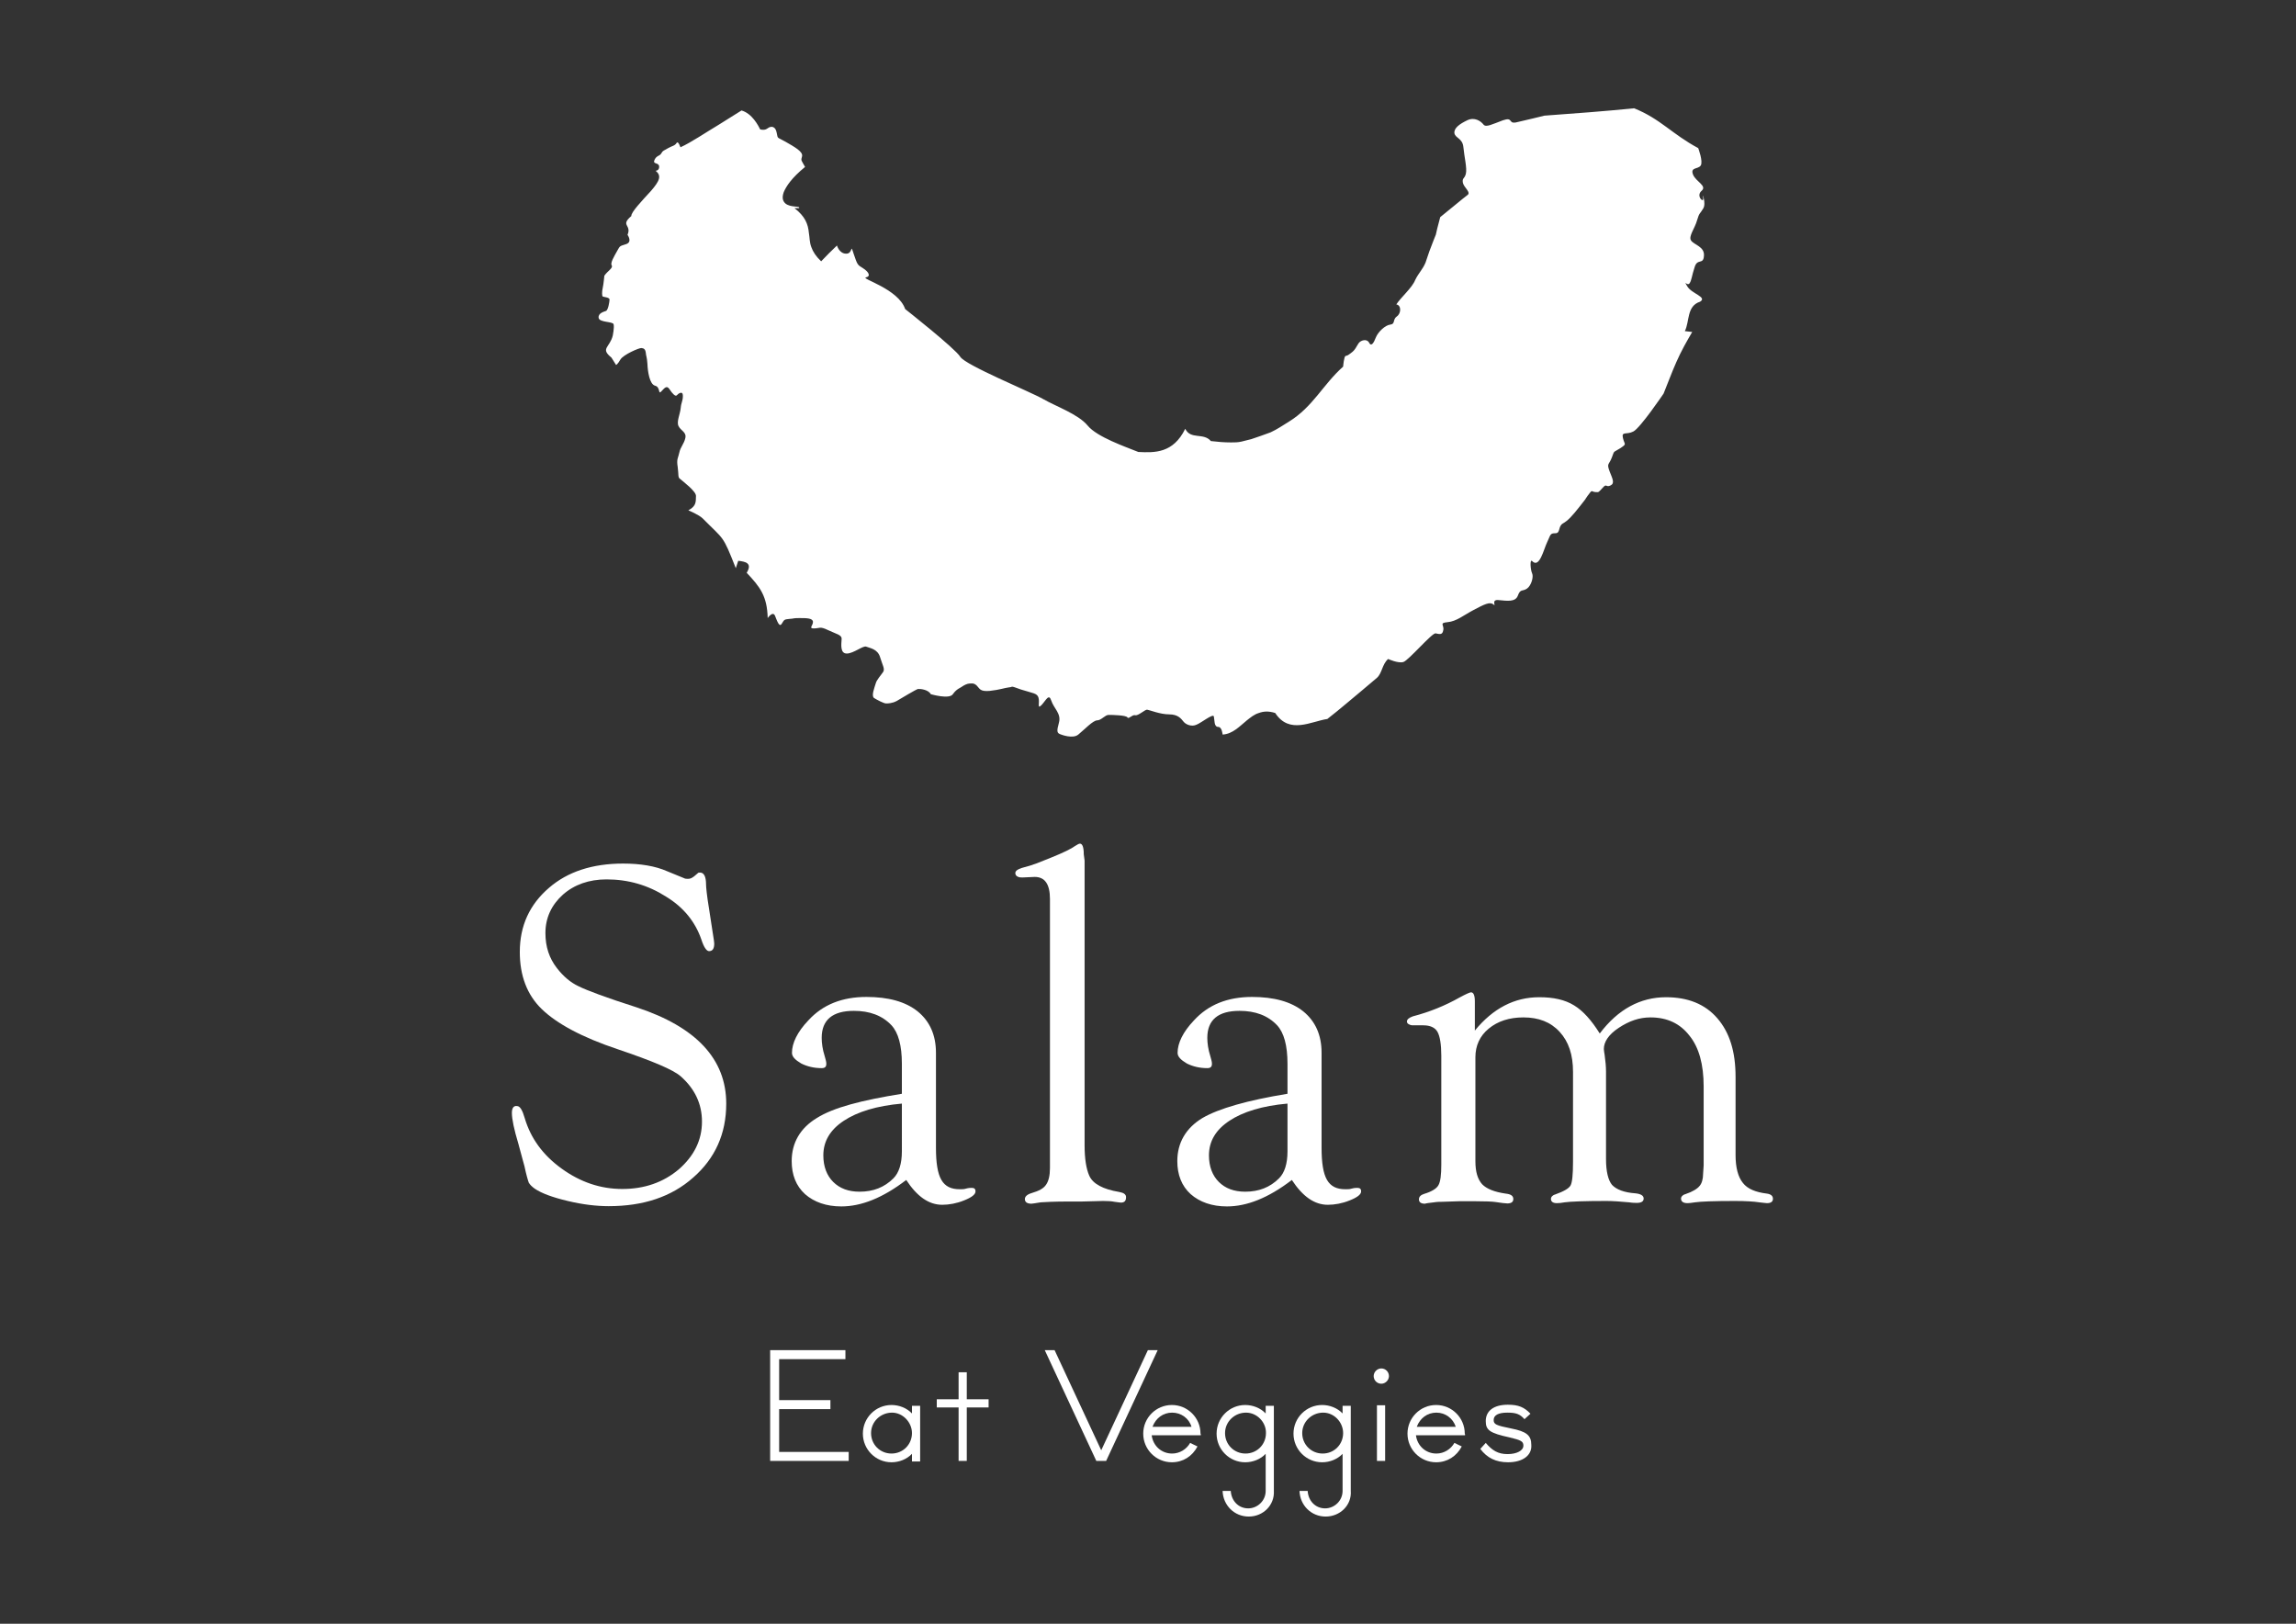
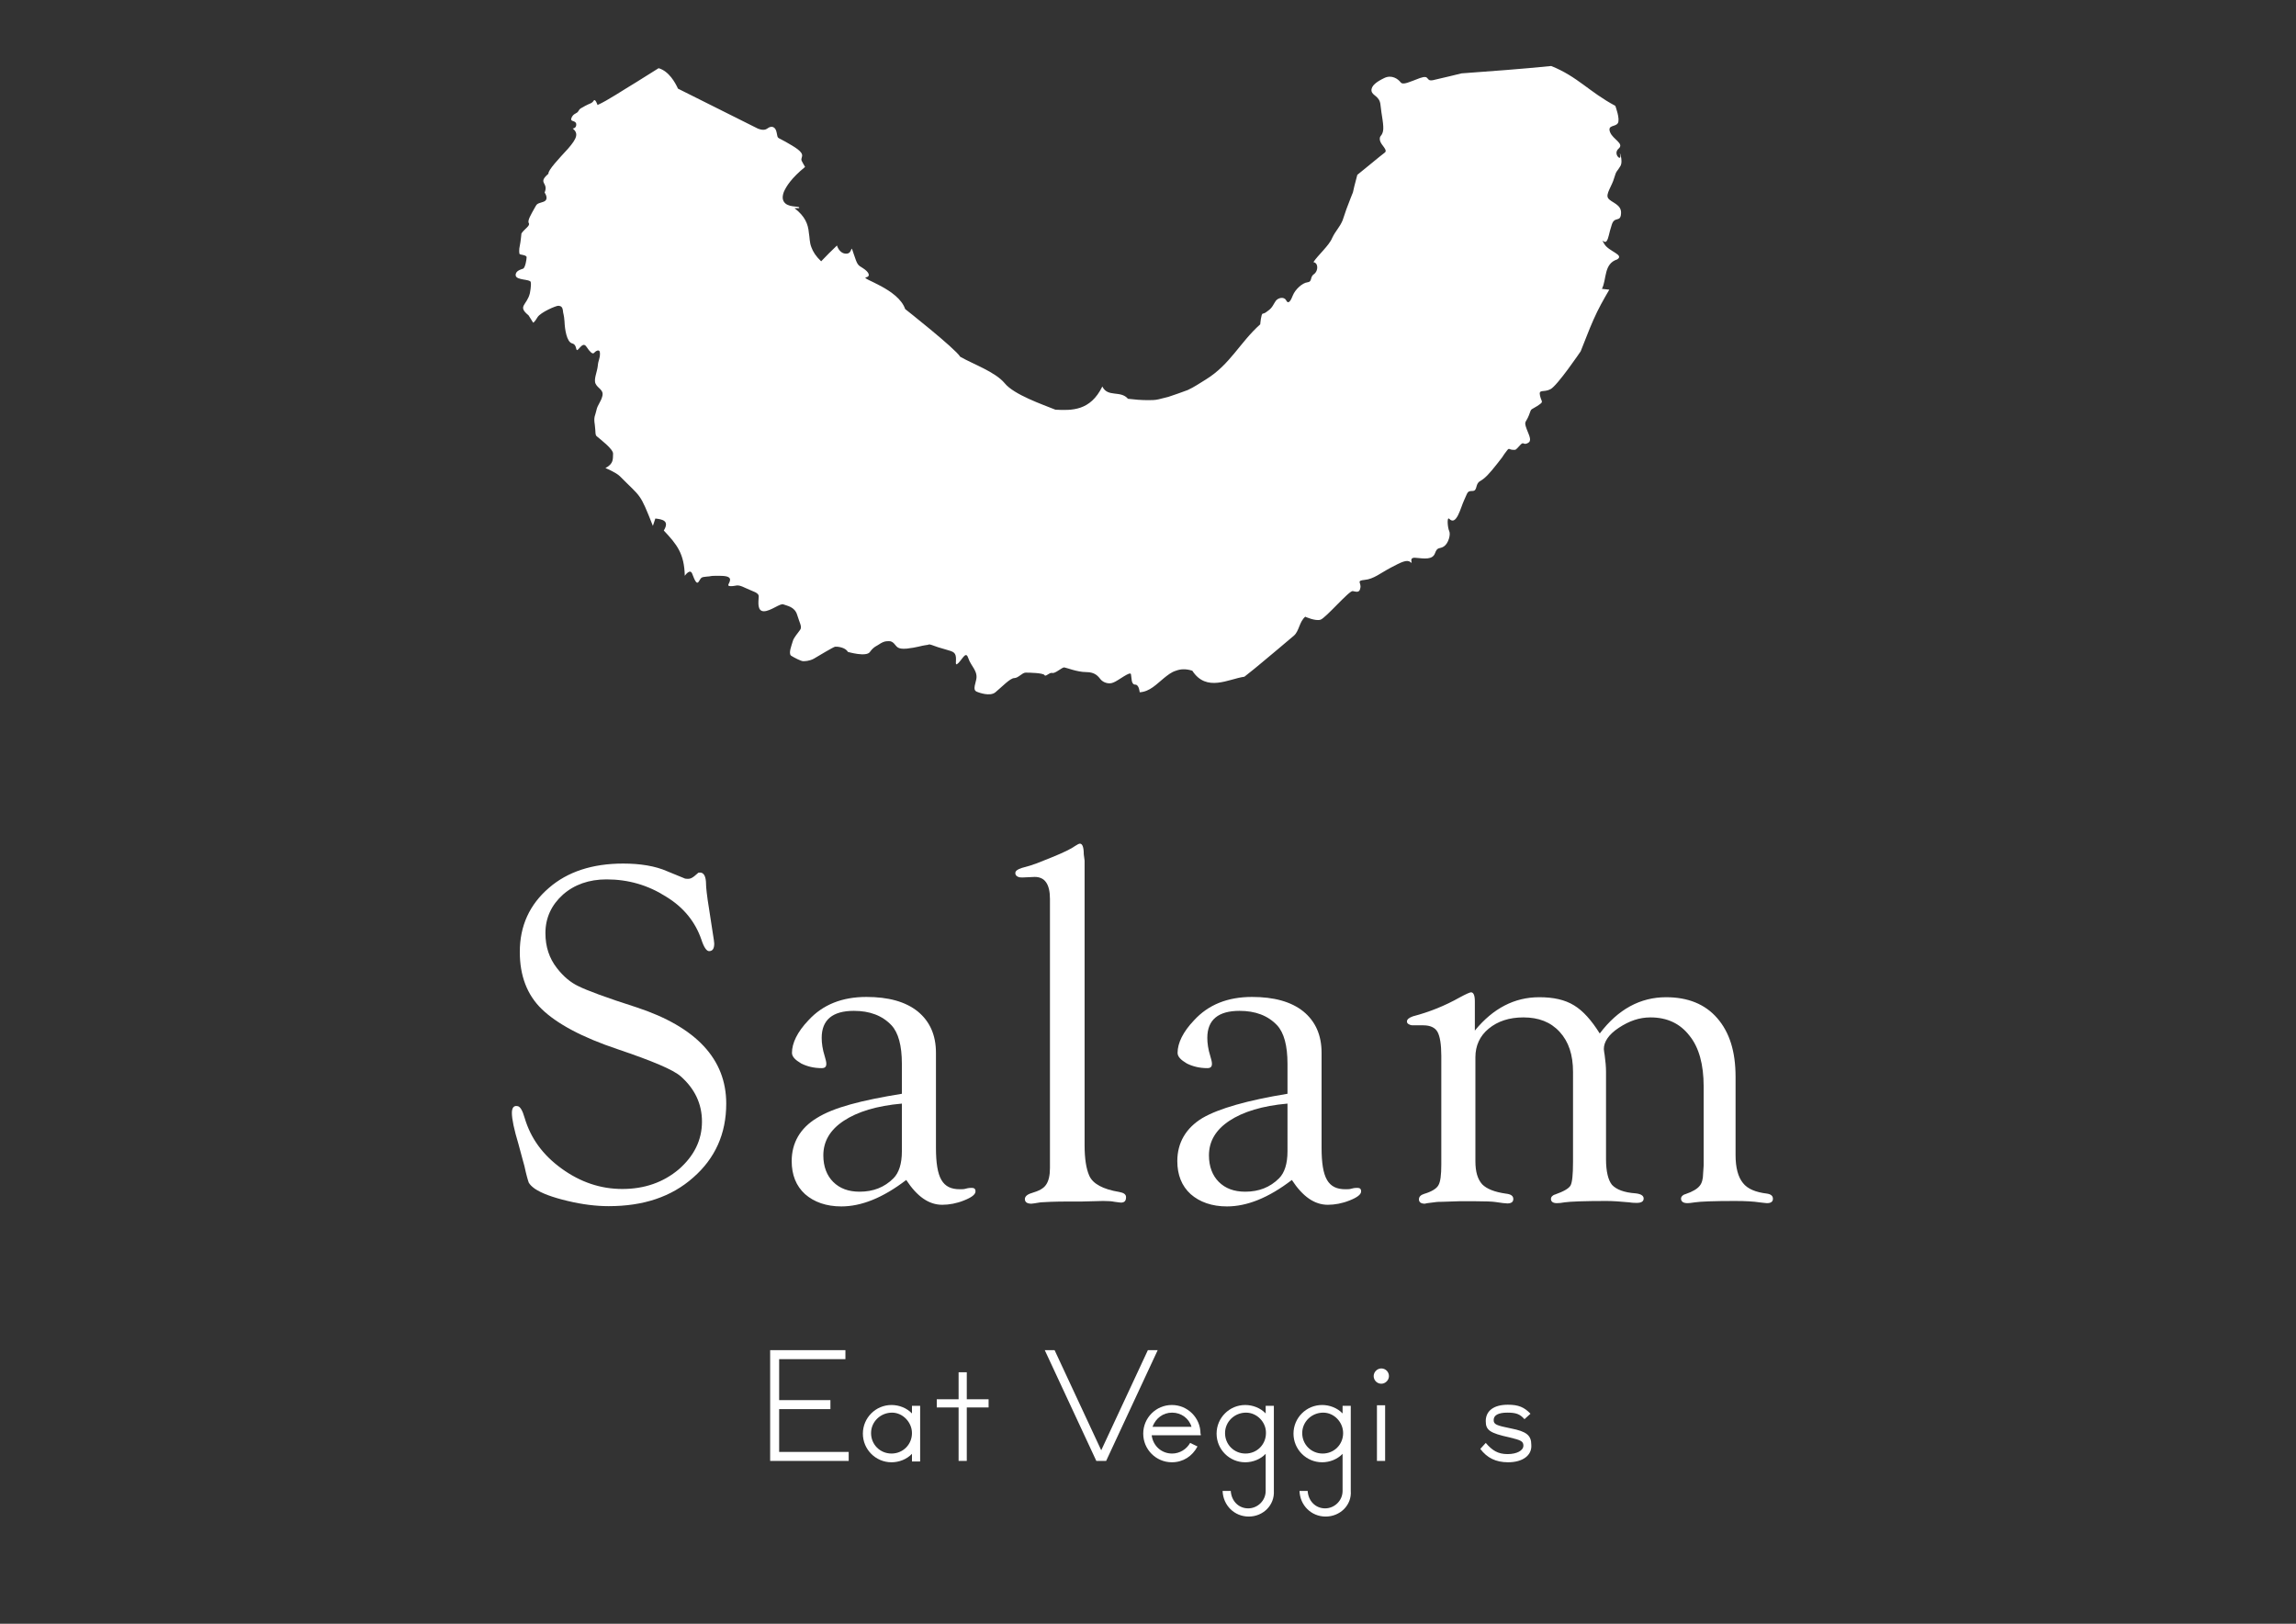
<svg xmlns="http://www.w3.org/2000/svg" version="1.1" id="レイヤー_1" x="0px" y="0px" viewBox="0 0 841.9 595.3" style="enable-background:new 0 0 841.9 595.3;" xml:space="preserve">
  <rect x="0" y="0" width="841.9" height="595.3" fill="#333333" stroke="none" />
  <style type="text/css">
	#new_1_ {fill:#fff;}
	#mark {fill:#fff;}
</style>
  <g id="new_1_">
    <g>
      <path d="M282.4,535.6V495H310v3.3h-24.3v15h18.8v3.3h-18.8v15.7h25.5v3.3H282.4L282.4,535.6z" />
      <path d="M334.4,535.6V533c-1.9,2-4.7,3.1-7.5,3.1c-5.8,0-10.5-4.7-10.5-10.5c0-5.8,4.7-10.5,10.5-10.5c2.8,0,5.6,1.1,7.5,3.1v-2.8    h3v20.4h-3V535.6z M327.1,517.9c-4.2,0-7.7,3.3-7.7,7.5c0,4.2,3.3,7.5,7.5,7.5s7.5-3.3,7.5-7.5C334.4,521.4,331,517.9,327.1,517.9    z" />
      <path d="M354.5,516v19.6h-3V516h-8v-3h8v-9.9h3v9.9h8v3H354.5z" />
      <path d="M405.6,535.6h-3.6L383.1,495h3.6l17.1,36.7l17.1-36.7h3.6L405.6,535.6z" />
      <path d="M440.3,526.2h-18c0.5,3.9,3.6,6.7,7.5,6.7c2.8,0,5.3-1.6,6.6-3.9l2.7,1.3c-1.9,3.6-5.3,5.8-9.4,5.8    c-5.8,0-10.5-4.7-10.5-10.5c0-5.8,4.7-10.5,10.5-10.5c5.8,0,10.5,4.7,10.5,10.5C440.3,525.6,440.3,525.9,440.3,526.2z     M429.8,517.9c-3.3,0-6,2-7.2,5.2h14.3C436,520,433.1,517.9,429.8,517.9z" />
      <path d="M457.9,556c-5.3,0-9.4-4.1-9.6-9.4h3c0.2,3.6,2.8,6.4,6.4,6.4c3.4,0,6.4-2.8,6.4-6.4V533c-1.9,2-4.7,3.1-7.5,3.1    c-5.8,0-10.5-4.7-10.5-10.5c0-5.8,4.7-10.5,10.5-10.5c2.8,0,5.6,1.1,7.5,3.1v-2.8h3v31.2C467.4,551.8,463.2,556,457.9,556z     M456.9,517.9c-4.2,0-7.7,3.3-7.7,7.5c0,4.2,3.3,7.5,7.5,7.5s7.5-3.3,7.5-7.5C464.3,521.4,460.9,517.9,456.9,517.9z" />
      <path d="M486.1,556c-5.3,0-9.4-4.1-9.6-9.4h3c0.2,3.6,2.8,6.4,6.4,6.4c3.4,0,6.4-2.8,6.4-6.4V533c-1.9,2-4.7,3.1-7.5,3.1    c-5.8,0-10.5-4.7-10.5-10.5c0-5.8,4.7-10.5,10.5-10.5c2.8,0,5.6,1.1,7.5,3.1v-2.8h3v31.2C495.7,551.8,491.4,556,486.1,556z     M485.2,517.9c-4.2,0-7.7,3.3-7.7,7.5c0,4.2,3.3,7.5,7.5,7.5s7.5-3.3,7.5-7.5C492.5,521.4,489.2,517.9,485.2,517.9z" />
      <path d="M506.5,507.3c-1.6,0-2.8-1.3-2.8-2.8s1.3-2.8,2.8-2.8c1.6,0,2.8,1.3,2.8,2.8C509.3,506,508,507.3,506.5,507.3z     M504.9,535.6v-20.4h3v20.4H504.9z" />
-       <path d="M537.2,526.2h-18c0.5,3.9,3.6,6.7,7.5,6.7c2.8,0,5.3-1.6,6.6-3.9l2.7,1.3c-1.9,3.6-5.3,5.8-9.4,5.8    c-5.8,0-10.5-4.7-10.5-10.5c0-5.8,4.7-10.5,10.5-10.5s10.5,4.7,10.5,10.5C537.2,525.6,537.2,525.9,537.2,526.2z M526.7,517.9    c-3.3,0-6,2-7.2,5.2h14.3C532.8,520,530,517.9,526.7,517.9z" />
      <path d="M553,536.1c-4.5,0-7.7-1.6-10.2-4.9l2-2.2c2.4,2.8,4.5,4.1,8,4.1c3.4,0,5.8-1.3,5.8-3.1c0-1.6-0.9-2-5-3    c-7.4-1.6-8.8-2.7-8.8-6c0-3.8,3-6,8.1-6c3.9,0,6,0.9,8.3,3.3l-2.2,2c-1.7-1.9-3.1-2.4-6.3-2.4s-5,0.9-5,2.7c0,1.6,0.9,2,6.4,3.1    c5.6,1.1,7.4,2.5,7.4,6C561.8,533.6,558.3,536.1,553,536.1z" />
    </g>
    <g>
      <g>
        <path d="M228.5,316.6c6.3,0,11.8,0.9,16.1,2.8l6.1,2.5c0.5,0.3,1.1,0.3,1.6,0.3c0.8,0,1.4-0.3,2.2-0.9l1.3-1.1     c0.2-0.3,0.5-0.3,0.9-0.3c1.4,0,2.2,1.4,2.2,4.4c0,0.9,0.3,4.1,1.1,8.9l1.4,9.1c0.3,1.9,0.5,3.1,0.5,3.6c0,1.9-0.6,2.8-1.9,2.8     c-0.9,0-1.9-1.4-2.8-4.2c-2.2-6.4-6.4-11.8-13-15.8c-6.6-4.2-13.8-6.3-21.8-6.3c-6.4,0-11.8,1.9-16,5.6     c-4.2,3.8-6.4,8.5-6.4,14.1c0,5,1.4,9.2,4.2,12.8c2.4,3.1,5,5.3,8,6.7c2.8,1.4,9.9,4.1,21.2,7.7c21.9,7.2,32.9,19,32.9,35.3     c0,11.1-4.1,20.1-12.1,27.1c-8,7.1-18.3,10.5-31,10.5c-4.5,0-9.6-0.6-15-1.9c-5.5-1.3-9.6-2.8-12.1-4.5c-1.1-0.8-1.7-1.4-2.2-2.2     c-0.3-0.8-0.9-2.8-1.6-6.1c-0.2-0.5-0.8-3.1-2.2-8.1c-1.6-5.3-2.4-9.1-2.4-11.4c0-1.7,0.6-2.7,1.9-2.5c1.1,0,2,1.6,2.8,4.4     c2.2,7.4,6.6,13.5,13.5,18.5c6.9,5,14.3,7.5,22.3,7.5c8.1,0,15-2.4,20.7-7.2c5.6-4.9,8.5-10.7,8.5-17.5c0-6.6-2.7-12.1-7.8-16.6     c-2.7-2.4-10.3-5.6-23-9.9c-13.2-4.4-22.4-9.4-27.9-14.7c-5.5-5.3-8.1-12.4-8.1-21c0-9.6,3.6-17.4,10.7-23.5     C208.1,319.6,217.2,316.6,228.5,316.6z" />
        <path d="M330.7,401v-11c0-6.7-1.3-11.4-3.8-14.1c-3.4-3.6-8-5.3-13.8-5.3c-7.8,0-11.8,3.3-11.8,9.9c0,1.9,0.3,4.2,1.1,6.7     c0.3,1.1,0.6,2,0.6,2.8c0,1.1-0.5,1.6-1.7,1.6c-2.8,0-5.3-0.6-7.5-1.7c-2.2-1.3-3.4-2.5-3.4-3.9c0-3.6,2-7.7,6-11.9     c5.3-5.8,12.4-8.6,21.3-8.6c8,0,14.3,1.7,18.8,5.3c4.4,3.6,6.7,8.6,6.7,15.2v34.8c0,5.5,0.6,9.4,2,11.8c1.4,2.4,3.6,3.4,6.7,3.4     c0.9,0,1.6,0,2.2-0.2c1.1-0.3,1.7-0.3,2.2-0.3c0.9,0,1.4,0.3,1.4,1.3c0,1.1-1.4,2.2-4.2,3.3c-2.7,1.1-5.5,1.6-8,1.6     c-4.9,0-9.2-3-13.2-9.1c-8.6,6.6-16.5,9.7-23.8,9.7c-5.5,0-10-1.6-13.3-4.5c-3.3-3-4.9-7.1-4.9-12.1c0-6.7,3.1-12.1,9.2-15.8     C305.7,406,315.9,403.4,330.7,401z M330.7,404.6c-9.2,0.8-16.3,3-21.3,6.3c-5,3.3-7.5,7.5-7.5,12.7c0,4.1,1.3,7.4,3.6,9.7     c2.4,2.4,5.6,3.6,9.7,3.6c5,0,9.1-1.6,12.4-4.9c2-2,3.1-5.3,3.1-9.9V404.6z" />
        <path d="M397.7,315.5v104.4c0,4.9,0.6,8.6,1.7,11.1c1.3,3,5,5,11,6c1.7,0.3,2.5,0.9,2.5,1.9c0,1.4-0.6,2-1.9,2     c-0.5,0-1.3-0.2-2.4-0.3c-0.9-0.2-2.2-0.3-4.1-0.3l-7.7,0.2h-4.7c-5.6,0-9.1,0.2-10.5,0.3c-1.9,0.3-3,0.5-3.4,0.5     c-1.6,0-2.4-0.6-2.4-1.7c0-0.9,0.8-1.7,2.5-2.2c2.7-0.8,4.4-1.7,5.3-3.1c0.9-1.3,1.4-3.3,1.4-6.1v-98.6c0-5.5-1.9-8.1-5.6-8.1     l-4.4,0.2c-0.6,0-1.1,0-1.6-0.2c-0.8-0.3-1.1-0.8-1.1-1.4c0-0.8,0.8-1.4,2.4-1.9c2-0.5,3.9-1.1,5.5-1.7l5.5-2.2     c4.2-1.7,7.1-3.1,8.6-4.2c0.8-0.5,1.3-0.8,1.7-0.8c0.9,0,1.4,1.3,1.4,3.9L397.7,315.5z" />
        <path d="M472.1,401v-11c0-6.7-1.3-11.4-3.8-14.1c-3.4-3.6-8-5.3-13.8-5.3c-7.8,0-11.8,3.3-11.8,9.9c0,1.9,0.3,4.2,1.1,6.7     c0.3,1.1,0.6,2,0.6,2.8c0,1.1-0.5,1.6-1.7,1.6c-2.8,0-5.3-0.6-7.5-1.7c-2.2-1.3-3.4-2.5-3.4-3.9c0-3.6,2-7.7,6-11.9     c5.3-5.8,12.4-8.6,21.3-8.6c8,0,14.3,1.7,18.8,5.3c4.4,3.6,6.7,8.6,6.7,15.2v34.8c0,5.5,0.6,9.4,2,11.8c1.4,2.4,3.6,3.4,6.7,3.4     c0.9,0,1.6,0,2.2-0.2c1.1-0.3,1.7-0.3,2.2-0.3c0.9,0,1.4,0.3,1.4,1.3c0,1.1-1.4,2.2-4.2,3.3c-2.7,1.1-5.5,1.6-8,1.6     c-4.9,0-9.2-3-13.2-9.1c-8.6,6.6-16.5,9.7-23.8,9.7c-5.5,0-10-1.6-13.3-4.5c-3.3-3-4.9-7.1-4.9-12.1c0-6.7,3.1-12.1,9.2-15.8     C446.9,406.4,457.4,403.4,472.1,401z M472.1,404.6c-9.2,0.8-16.3,3-21.3,6.3c-5,3.3-7.5,7.5-7.5,12.7c0,4.1,1.3,7.4,3.6,9.7     c2.4,2.4,5.6,3.6,9.7,3.6c5,0,9.1-1.6,12.4-4.9c2-2,3.1-5.3,3.1-9.9V404.6z" />
        <path d="M540.9,377.7c6.6-8,14.4-12.1,23.5-12.1c5.2,0,9.4,0.9,12.8,3c3.3,2,6.4,5.5,9.4,10.3c6.7-8.9,14.9-13.3,24.3-13.3     c8,0,14.3,2.5,18.8,7.7c4.5,5.2,6.7,12.2,6.7,21.5v28.7c0,4.5,0.9,8,2.7,10.2c1.7,2.2,4.7,3.4,8.8,3.9c1.4,0.2,2.2,0.8,2.2,1.9     s-0.8,1.6-2.2,1.6c-0.6,0-1.6-0.2-2.8-0.3c-1.9-0.3-4.9-0.5-8.9-0.5c-7.8,0-12.7,0.2-14.7,0.5c-1.3,0.2-2.2,0.3-2.7,0.3     c-1.6,0-2.4-0.6-2.4-1.7c0-0.6,0.5-1.3,1.6-1.6c2.7-0.9,4.4-2,5.2-3c0.8-0.9,1.3-2.5,1.3-4.5l0.2-3v-29c0-8-1.7-14.3-5.2-18.6     c-3.4-4.4-8.1-6.7-14.3-6.7c-4.1,0-7.8,1.3-11.6,3.8c-3.8,2.5-5.5,5.2-5.5,7.8c0,0.6,0.2,1.4,0.3,2.2c0.3,2.2,0.5,4.2,0.5,6.1     v32.1c0,4.5,0.8,7.7,2.2,9.4c1.6,1.7,4.4,2.8,8.6,3.1c1.9,0.2,3,0.8,3,1.9s-0.9,1.6-2.5,1.6c-0.6,0-1.6,0-2.8-0.2     c-3.3-0.3-6.1-0.5-8.3-0.5c-8.1,0-13.3,0.2-15.4,0.5c-1.1,0.2-2,0.3-2.8,0.3c-1.4,0-2.2-0.5-2.2-1.6c0-0.6,0.5-1.3,1.6-1.6     c3.1-1.1,5-2.2,5.6-3.3c0.6-1.1,0.9-3.9,0.9-8.6V393c0-6.3-1.6-11.1-4.9-14.7c-3.3-3.6-7.7-5.3-13.3-5.3c-5.2,0-9.4,1.4-12.7,4.1     c-3.3,2.7-4.9,6.3-4.9,10.5v38.1c0,3.9,0.8,6.6,2.5,8.5c1.7,1.7,4.5,2.8,8.6,3.4c1.9,0.2,2.8,0.8,2.8,2c0,1.1-0.8,1.6-2.2,1.6     c-0.8,0-2.2-0.2-4.2-0.5c-1.3-0.2-3.8-0.3-7.4-0.3H535l-6.1,0.2c-0.8,0-1.9,0-3.1,0.2c-1.6,0.2-2.7,0.3-3.3,0.5     c-1.4,0-2.2-0.5-2.2-1.6c0-0.9,0.6-1.6,1.9-2c2.7-0.8,4.5-1.9,5.2-3.1c0.8-1.3,1.1-3.9,1.1-7.7v-39.8c0-4.2-0.5-7.2-1.4-8.8     c-0.9-1.6-2.7-2.4-5.2-2.4h-3.9c-0.6,0-1.1-0.2-1.6-0.5c-0.3-0.2-0.5-0.5-0.5-0.9c0-0.8,0.8-1.4,2.2-1.9     c6.1-1.6,11.8-3.9,17.1-6.9c2.4-1.3,3.8-1.9,4.2-1.9c0.9,0,1.4,1.1,1.4,3.3v10.7H540.9z" />
      </g>
    </g>
  </g>
  <g id="mark">
-     <path d="M277.8,47.1c0,0,2.2,1.1,3.6,0c1.4-1.1,3-0.8,3.4,1.6c0.5,2.4,0,1.4,3.3,3.3c3.3,1.9,6.4,3.6,6,5.3   c-0.5,1.7-0.3,1.3,1.1,3.9c-5,4.1-6.9,7.1-7.8,9.2c-0.8,2.2-0.3,3.4,0.6,4.2c1.9,1.6,5.6,0.8,5,1.7h-1.7c3.9,3,5,5.8,5.3,9.1   c0.3,1.6,0.2,3.4,0.9,5.2c0.6,1.7,1.7,3.4,3.6,5.2c1.9-2,3.8-3.9,5.8-5.8c0,0,0.8,3,3.4,3s1.4-4.1,2.7,0c1.4,4.1,1.4,4.1,3.4,5.3   c2.2,1.4,3,3,1.1,3.4c-1.9,0.5,11.9,4.2,14.4,11.6c0,0,18.3,14.4,20.2,17.5c1.9,3.1,25.7,12.8,30.4,15.5c4.7,2.7,12.8,5.5,16.3,9.7   c3.4,4.2,13.9,7.8,18.6,9.7l0.2-0.8l-0.2,0.8c6,0.3,12.8,0.5,17.2-8.5c2,4.1,6.7,1.3,9.4,4.5c2.5,0.3,4.9,0.5,7.4,0.5   c1.3,0,2.5,0,3.8-0.3c1.3-0.3,2.4-0.6,3.6-0.9c2.4-0.8,4.7-1.6,7.1-2.5c2.4-1.1,4.4-2.5,6.7-3.9c8.9-5.5,12.4-13.5,19.9-20.2   c0,0,0.3-3.8,0.9-3.9c0.6-0.2,0.6,0,2-1.1c1.6-1.1,2-2.5,2.8-3.6s3-1.7,3.8-0.2c0.8,1.6,1.7,0.2,2.5-1.9c0.8-2,3.4-4.5,5.3-4.7   c1.9-0.2,0.8-1.9,2.4-3c1.6-1.1,1.7-4.1-0.2-4.4c1.6-2.5,5.8-6.1,6.9-8.9c1.3-2.7,2.7-3.8,3.8-6.4c0.9-2.8,1.9-5.6,3-8.3l0.8-2   l0.5-2.2l1.1-4.2c1.7-1.3,8.6-7.1,10-8.1s-1.3-2.7-1.7-4.5c-0.3-1.9,0.6-1.3,1.1-3.3c0.5-2-0.6-6.3-0.9-9.7c-0.3-3.4-3-3.3-3.3-5.2   c-0.2-1.9,2-3.4,4.7-4.7c2.7-1.3,5,0.3,6,1.6c0.9,1.1,3.3-0.2,7.1-1.6c3.8-1.3,1.9,1.3,4.7,0.8c2.8-0.6,10.5-2.5,10.5-2.5   c11-0.8,21.9-1.6,32.9-2.7c9.7,3.9,13.8,9.4,23.5,14.6c0,0,1.9,5,0.9,6.4c-0.9,1.4-3.9,0.5-2.8,3.3c1.1,2.7,5.3,4.1,3.1,6   c-2.2,1.9,1.1,4.9,0.6,2.4c-0.6-2.4,1.3,2.2,0,4.1c-1.1,1.9-1.4,1.4-2.2,4.2c-0.8,3-3.3,6-2.2,7.5c1.1,1.6,5,2.2,4.7,5.6   c-0.2,3.4-2.4,0.8-3.4,4.1c-1.1,3.3-1.1,4.9-1.9,6s-2.4-1.6-0.8,1.1c1.6,2.7,7.4,3.9,4.7,5.6c-5,1.6-3.8,7.2-5.6,10.8l2.7,0.3   c-2,3.4-4.1,7.1-5.8,11c-1.7,3.8-3.1,7.7-4.7,11.6c0,0-8.6,12.7-11.1,13.9c-2.5,1.3-4.4-0.2-3.8,2.4s1.6,2-1.1,3.8   c-2.7,1.7-1.9,0.6-3,3.4c-1.1,2.8-1.9,2-0.8,5c1.1,2.8,2,4.4,0.3,5.2s-1.3-0.9-2.8,0.8c-1.6,1.7-1.3,1.7-2.8,1.6   c-1.6-0.2-0.9-1.1-2.7,1.3c-1.7,2.4,0.2,0-2.8,3.8c-3,3.8-4.4,5.3-6.3,6.4c-1.9,1.1-0.8,3.6-2.8,3.6s-1.7,0.6-3,3.3   c-1.3,2.7-2.8,9.7-5.5,6.9c-0.9-0.9-0.6,3.3,0,4.5c0.6,1.3-0.3,4.5-1.9,5.6c-1.6,1.1-2.4,0-3.3,2.5s-3.9,2-7.1,1.7   c-3-0.3-0.6,2.7-1.9,1.6c-1.3-1.1-3.4,0-7.2,2c-3.8,2-6.3,4.2-9.6,4.5s-1.1,1.1-1.6,3c-0.3,1.9-1.6,1.3-2.8,1.1   c-1.3-0.2-9.9,9.9-11.8,10.5c-1.9,0.6-5.6-1.1-5.6-1.1c-2.2,1.9-2.2,5.2-4.1,6.9c-2,1.7-3.9,3.3-5.8,4.9   c-3.8,3.1-7.5,6.4-12.4,10.2c-5.8,0.8-13.9,5.8-19.1-2.2c-2.5-0.8-4.4-0.6-6,0c-1.7,0.5-3,1.6-4.4,2.7c-2.7,2.2-5.2,5-8.9,5.2   c0,0-0.2-2.8-1.6-2.8c-1.6,0-1.3-2.5-1.6-3.8c-0.2-1.3-4.7,2.4-6.4,3c-1.7,0.8-3.8,0-4.7-1.1s-2-2.7-5.3-2.7c-3.3,0-7.2-1.6-8-1.7   c-0.8-0.2-3.4,2.4-4.5,2c-1.1-0.2-2.4,1.6-2.8,0.8c-0.5-0.8-5.5-0.9-6.9-0.9c-1.3,0-2.7,2-4.2,2s-4.7,3.4-6.9,5.2   c-2,1.7-6.3,0-6.3,0c-1.6-0.5-1.7-1.1-0.8-4.4c0.9-3.3-1.9-5.2-2.8-8c-0.9-2.8-1.9-0.2-3.6,1.6c-1.7,1.7-0.6-0.9-1.1-2.7   c-0.5-1.7-2-1.6-6.4-3c-4.4-1.6-2.7-0.9-4.4-0.8c-1.7,0.2-3.4,0.9-7.1,1.3c-3.6,0.3-3.6-0.8-4.7-1.9s-1.9-0.8-2.7-0.8   c-0.8,0-2,0.6-2.7,1.1c-0.6,0.5-2,0.8-3.4,2.8c-1.3,2-8.1,0-8.1,0c-0.9-1.7-3.9-2-4.7-1.9c-0.8,0.2-6.1,3.4-7.8,4.4   c-1.7,0.9-3.3,0.9-3.9,0.9c-0.8,0-3.3-1.3-4.4-2c-1.1-0.8,0.2-3.9,0.6-5.3c0.3-1.3,1.9-3,2.7-4.2c0.8-1.1-0.2-2.5-1.1-5.5   c-0.9-3-3.8-3.3-5-3.8c-1.1-0.6-4.7,2.5-7.2,2.5s-2-3.4-1.9-5.2c0.2-1.7-1.9-1.9-5-3.4s-3-0.6-5.2-0.6c-2,0-0.2-1.1-0.3-2.5   c-0.2-1.3-2.4-1.3-5-1.3s-1.7,0.2-3.6,0.3c-1.9,0.2-1.9,0.2-2.8,1.7c-0.9,1.6-1.7-0.8-2.5-2.8c-0.8-2-2.7,0.8-2.7,0.8   c-0.2-8.1-2.8-11.4-7.7-16.6c2.2-3.6-0.5-4.1-3.1-4.4l-0.9,2.7c-4.9-12.4-4.2-10.2-12.1-18.2c-1.4-1.4-5.3-3-5.3-3   c3.1-1.6,2.7-3.4,2.8-5.2c0.2-1.7-4.9-5.5-5.8-6.3c-0.9-0.6-0.5-1.4-0.9-4.4c-0.5-3,0.2-3.3,0.6-5.3s1.7-3.1,2.2-5.3   c0.5-2.2-1.7-2.7-2.5-4.4c-0.8-1.6,0.6-4.4,0.8-6.6c0.2-2.2,0.8-2.5,0.8-4.5c0-2-1.7-0.8-2.2-0.2c-0.5,0.6-1.6-0.5-2.7-2.2   c-1.1-1.7-2-0.2-3.1,0.9c-1.1,1.1-0.2-1.7-2.2-2.2c-2-0.5-2.7-5.2-2.8-8c-0.2-2.8-0.5-2.7-0.6-4.1c-0.2-1.4-0.8-1.6-1.6-1.7   s-6.6,2.4-7.7,4.2c-1.1,1.9-1.6,2-1.6,2l-1.7-2.7c-4.2-3.4-0.6-3.6,0.5-8.1c0,0,0.6-3,0.3-4.1c-0.2-1.1-5.3-0.6-5.5-2.4   c-0.2-1.7,1.9-2.2,2.7-2.5c0.8-0.3,1.3-3.4,1.3-4.2c0-0.8-2.2-0.9-2.5-1.1c-0.3-0.2-0.3-1.9,0-3.1c0.3-1.3,0.6-4.5,0.6-4.5   c1.1-1.7,3.3-2.8,2.7-3.8c-0.6-0.9,0.9-3.3,2-5.3c1.1-2,0.9-1.7,3.3-2.5c2.4-0.8,0.5-3.4,0.5-3.4c1.6-3.8-2.8-3.3,1.4-6.9   c-0.2-1.3,3.9-5.6,7.2-9.2c3.3-3.8,3.9-5.6,1.7-7.4c0,0,1.4,0,1.3-1.6c-0.2-1.6-2.5-0.6-1.7-2.4c0.8-1.7,1.9-1.3,2.5-2.4   c0.6-1.1,0.9-0.9,2.5-1.9c1.6-0.9,2.4-0.8,3.1-1.9c0.6-0.9,1.4,1.6,1.4,1.6c3.8-1.7,9.4-5.5,14.1-8.3c4.5-2.8,8.3-5.2,8.3-5.2   c3.8,1.1,6.1,5.3,7.1,7.5" />
+     <path d="M277.8,47.1c0,0,2.2,1.1,3.6,0c1.4-1.1,3-0.8,3.4,1.6c0.5,2.4,0,1.4,3.3,3.3c3.3,1.9,6.4,3.6,6,5.3   c-0.5,1.7-0.3,1.3,1.1,3.9c-5,4.1-6.9,7.1-7.8,9.2c-0.8,2.2-0.3,3.4,0.6,4.2c1.9,1.6,5.6,0.8,5,1.7h-1.7c3.9,3,5,5.8,5.3,9.1   c0.3,1.6,0.2,3.4,0.9,5.2c0.6,1.7,1.7,3.4,3.6,5.2c1.9-2,3.8-3.9,5.8-5.8c0,0,0.8,3,3.4,3s1.4-4.1,2.7,0c1.4,4.1,1.4,4.1,3.4,5.3   c2.2,1.4,3,3,1.1,3.4c-1.9,0.5,11.9,4.2,14.4,11.6c0,0,18.3,14.4,20.2,17.5c4.7,2.7,12.8,5.5,16.3,9.7   c3.4,4.2,13.9,7.8,18.6,9.7l0.2-0.8l-0.2,0.8c6,0.3,12.8,0.5,17.2-8.5c2,4.1,6.7,1.3,9.4,4.5c2.5,0.3,4.9,0.5,7.4,0.5   c1.3,0,2.5,0,3.8-0.3c1.3-0.3,2.4-0.6,3.6-0.9c2.4-0.8,4.7-1.6,7.1-2.5c2.4-1.1,4.4-2.5,6.7-3.9c8.9-5.5,12.4-13.5,19.9-20.2   c0,0,0.3-3.8,0.9-3.9c0.6-0.2,0.6,0,2-1.1c1.6-1.1,2-2.5,2.8-3.6s3-1.7,3.8-0.2c0.8,1.6,1.7,0.2,2.5-1.9c0.8-2,3.4-4.5,5.3-4.7   c1.9-0.2,0.8-1.9,2.4-3c1.6-1.1,1.7-4.1-0.2-4.4c1.6-2.5,5.8-6.1,6.9-8.9c1.3-2.7,2.7-3.8,3.8-6.4c0.9-2.8,1.9-5.6,3-8.3l0.8-2   l0.5-2.2l1.1-4.2c1.7-1.3,8.6-7.1,10-8.1s-1.3-2.7-1.7-4.5c-0.3-1.9,0.6-1.3,1.1-3.3c0.5-2-0.6-6.3-0.9-9.7c-0.3-3.4-3-3.3-3.3-5.2   c-0.2-1.9,2-3.4,4.7-4.7c2.7-1.3,5,0.3,6,1.6c0.9,1.1,3.3-0.2,7.1-1.6c3.8-1.3,1.9,1.3,4.7,0.8c2.8-0.6,10.5-2.5,10.5-2.5   c11-0.8,21.9-1.6,32.9-2.7c9.7,3.9,13.8,9.4,23.5,14.6c0,0,1.9,5,0.9,6.4c-0.9,1.4-3.9,0.5-2.8,3.3c1.1,2.7,5.3,4.1,3.1,6   c-2.2,1.9,1.1,4.9,0.6,2.4c-0.6-2.4,1.3,2.2,0,4.1c-1.1,1.9-1.4,1.4-2.2,4.2c-0.8,3-3.3,6-2.2,7.5c1.1,1.6,5,2.2,4.7,5.6   c-0.2,3.4-2.4,0.8-3.4,4.1c-1.1,3.3-1.1,4.9-1.9,6s-2.4-1.6-0.8,1.1c1.6,2.7,7.4,3.9,4.7,5.6c-5,1.6-3.8,7.2-5.6,10.8l2.7,0.3   c-2,3.4-4.1,7.1-5.8,11c-1.7,3.8-3.1,7.7-4.7,11.6c0,0-8.6,12.7-11.1,13.9c-2.5,1.3-4.4-0.2-3.8,2.4s1.6,2-1.1,3.8   c-2.7,1.7-1.9,0.6-3,3.4c-1.1,2.8-1.9,2-0.8,5c1.1,2.8,2,4.4,0.3,5.2s-1.3-0.9-2.8,0.8c-1.6,1.7-1.3,1.7-2.8,1.6   c-1.6-0.2-0.9-1.1-2.7,1.3c-1.7,2.4,0.2,0-2.8,3.8c-3,3.8-4.4,5.3-6.3,6.4c-1.9,1.1-0.8,3.6-2.8,3.6s-1.7,0.6-3,3.3   c-1.3,2.7-2.8,9.7-5.5,6.9c-0.9-0.9-0.6,3.3,0,4.5c0.6,1.3-0.3,4.5-1.9,5.6c-1.6,1.1-2.4,0-3.3,2.5s-3.9,2-7.1,1.7   c-3-0.3-0.6,2.7-1.9,1.6c-1.3-1.1-3.4,0-7.2,2c-3.8,2-6.3,4.2-9.6,4.5s-1.1,1.1-1.6,3c-0.3,1.9-1.6,1.3-2.8,1.1   c-1.3-0.2-9.9,9.9-11.8,10.5c-1.9,0.6-5.6-1.1-5.6-1.1c-2.2,1.9-2.2,5.2-4.1,6.9c-2,1.7-3.9,3.3-5.8,4.9   c-3.8,3.1-7.5,6.4-12.4,10.2c-5.8,0.8-13.9,5.8-19.1-2.2c-2.5-0.8-4.4-0.6-6,0c-1.7,0.5-3,1.6-4.4,2.7c-2.7,2.2-5.2,5-8.9,5.2   c0,0-0.2-2.8-1.6-2.8c-1.6,0-1.3-2.5-1.6-3.8c-0.2-1.3-4.7,2.4-6.4,3c-1.7,0.8-3.8,0-4.7-1.1s-2-2.7-5.3-2.7c-3.3,0-7.2-1.6-8-1.7   c-0.8-0.2-3.4,2.4-4.5,2c-1.1-0.2-2.4,1.6-2.8,0.8c-0.5-0.8-5.5-0.9-6.9-0.9c-1.3,0-2.7,2-4.2,2s-4.7,3.4-6.9,5.2   c-2,1.7-6.3,0-6.3,0c-1.6-0.5-1.7-1.1-0.8-4.4c0.9-3.3-1.9-5.2-2.8-8c-0.9-2.8-1.9-0.2-3.6,1.6c-1.7,1.7-0.6-0.9-1.1-2.7   c-0.5-1.7-2-1.6-6.4-3c-4.4-1.6-2.7-0.9-4.4-0.8c-1.7,0.2-3.4,0.9-7.1,1.3c-3.6,0.3-3.6-0.8-4.7-1.9s-1.9-0.8-2.7-0.8   c-0.8,0-2,0.6-2.7,1.1c-0.6,0.5-2,0.8-3.4,2.8c-1.3,2-8.1,0-8.1,0c-0.9-1.7-3.9-2-4.7-1.9c-0.8,0.2-6.1,3.4-7.8,4.4   c-1.7,0.9-3.3,0.9-3.9,0.9c-0.8,0-3.3-1.3-4.4-2c-1.1-0.8,0.2-3.9,0.6-5.3c0.3-1.3,1.9-3,2.7-4.2c0.8-1.1-0.2-2.5-1.1-5.5   c-0.9-3-3.8-3.3-5-3.8c-1.1-0.6-4.7,2.5-7.2,2.5s-2-3.4-1.9-5.2c0.2-1.7-1.9-1.9-5-3.4s-3-0.6-5.2-0.6c-2,0-0.2-1.1-0.3-2.5   c-0.2-1.3-2.4-1.3-5-1.3s-1.7,0.2-3.6,0.3c-1.9,0.2-1.9,0.2-2.8,1.7c-0.9,1.6-1.7-0.8-2.5-2.8c-0.8-2-2.7,0.8-2.7,0.8   c-0.2-8.1-2.8-11.4-7.7-16.6c2.2-3.6-0.5-4.1-3.1-4.4l-0.9,2.7c-4.9-12.4-4.2-10.2-12.1-18.2c-1.4-1.4-5.3-3-5.3-3   c3.1-1.6,2.7-3.4,2.8-5.2c0.2-1.7-4.9-5.5-5.8-6.3c-0.9-0.6-0.5-1.4-0.9-4.4c-0.5-3,0.2-3.3,0.6-5.3s1.7-3.1,2.2-5.3   c0.5-2.2-1.7-2.7-2.5-4.4c-0.8-1.6,0.6-4.4,0.8-6.6c0.2-2.2,0.8-2.5,0.8-4.5c0-2-1.7-0.8-2.2-0.2c-0.5,0.6-1.6-0.5-2.7-2.2   c-1.1-1.7-2-0.2-3.1,0.9c-1.1,1.1-0.2-1.7-2.2-2.2c-2-0.5-2.7-5.2-2.8-8c-0.2-2.8-0.5-2.7-0.6-4.1c-0.2-1.4-0.8-1.6-1.6-1.7   s-6.6,2.4-7.7,4.2c-1.1,1.9-1.6,2-1.6,2l-1.7-2.7c-4.2-3.4-0.6-3.6,0.5-8.1c0,0,0.6-3,0.3-4.1c-0.2-1.1-5.3-0.6-5.5-2.4   c-0.2-1.7,1.9-2.2,2.7-2.5c0.8-0.3,1.3-3.4,1.3-4.2c0-0.8-2.2-0.9-2.5-1.1c-0.3-0.2-0.3-1.9,0-3.1c0.3-1.3,0.6-4.5,0.6-4.5   c1.1-1.7,3.3-2.8,2.7-3.8c-0.6-0.9,0.9-3.3,2-5.3c1.1-2,0.9-1.7,3.3-2.5c2.4-0.8,0.5-3.4,0.5-3.4c1.6-3.8-2.8-3.3,1.4-6.9   c-0.2-1.3,3.9-5.6,7.2-9.2c3.3-3.8,3.9-5.6,1.7-7.4c0,0,1.4,0,1.3-1.6c-0.2-1.6-2.5-0.6-1.7-2.4c0.8-1.7,1.9-1.3,2.5-2.4   c0.6-1.1,0.9-0.9,2.5-1.9c1.6-0.9,2.4-0.8,3.1-1.9c0.6-0.9,1.4,1.6,1.4,1.6c3.8-1.7,9.4-5.5,14.1-8.3c4.5-2.8,8.3-5.2,8.3-5.2   c3.8,1.1,6.1,5.3,7.1,7.5" />
    <g>
      <rect x="979" y="220.2" class="st0" width="564.1" height="323.3" />
    </g>
  </g>
</svg>